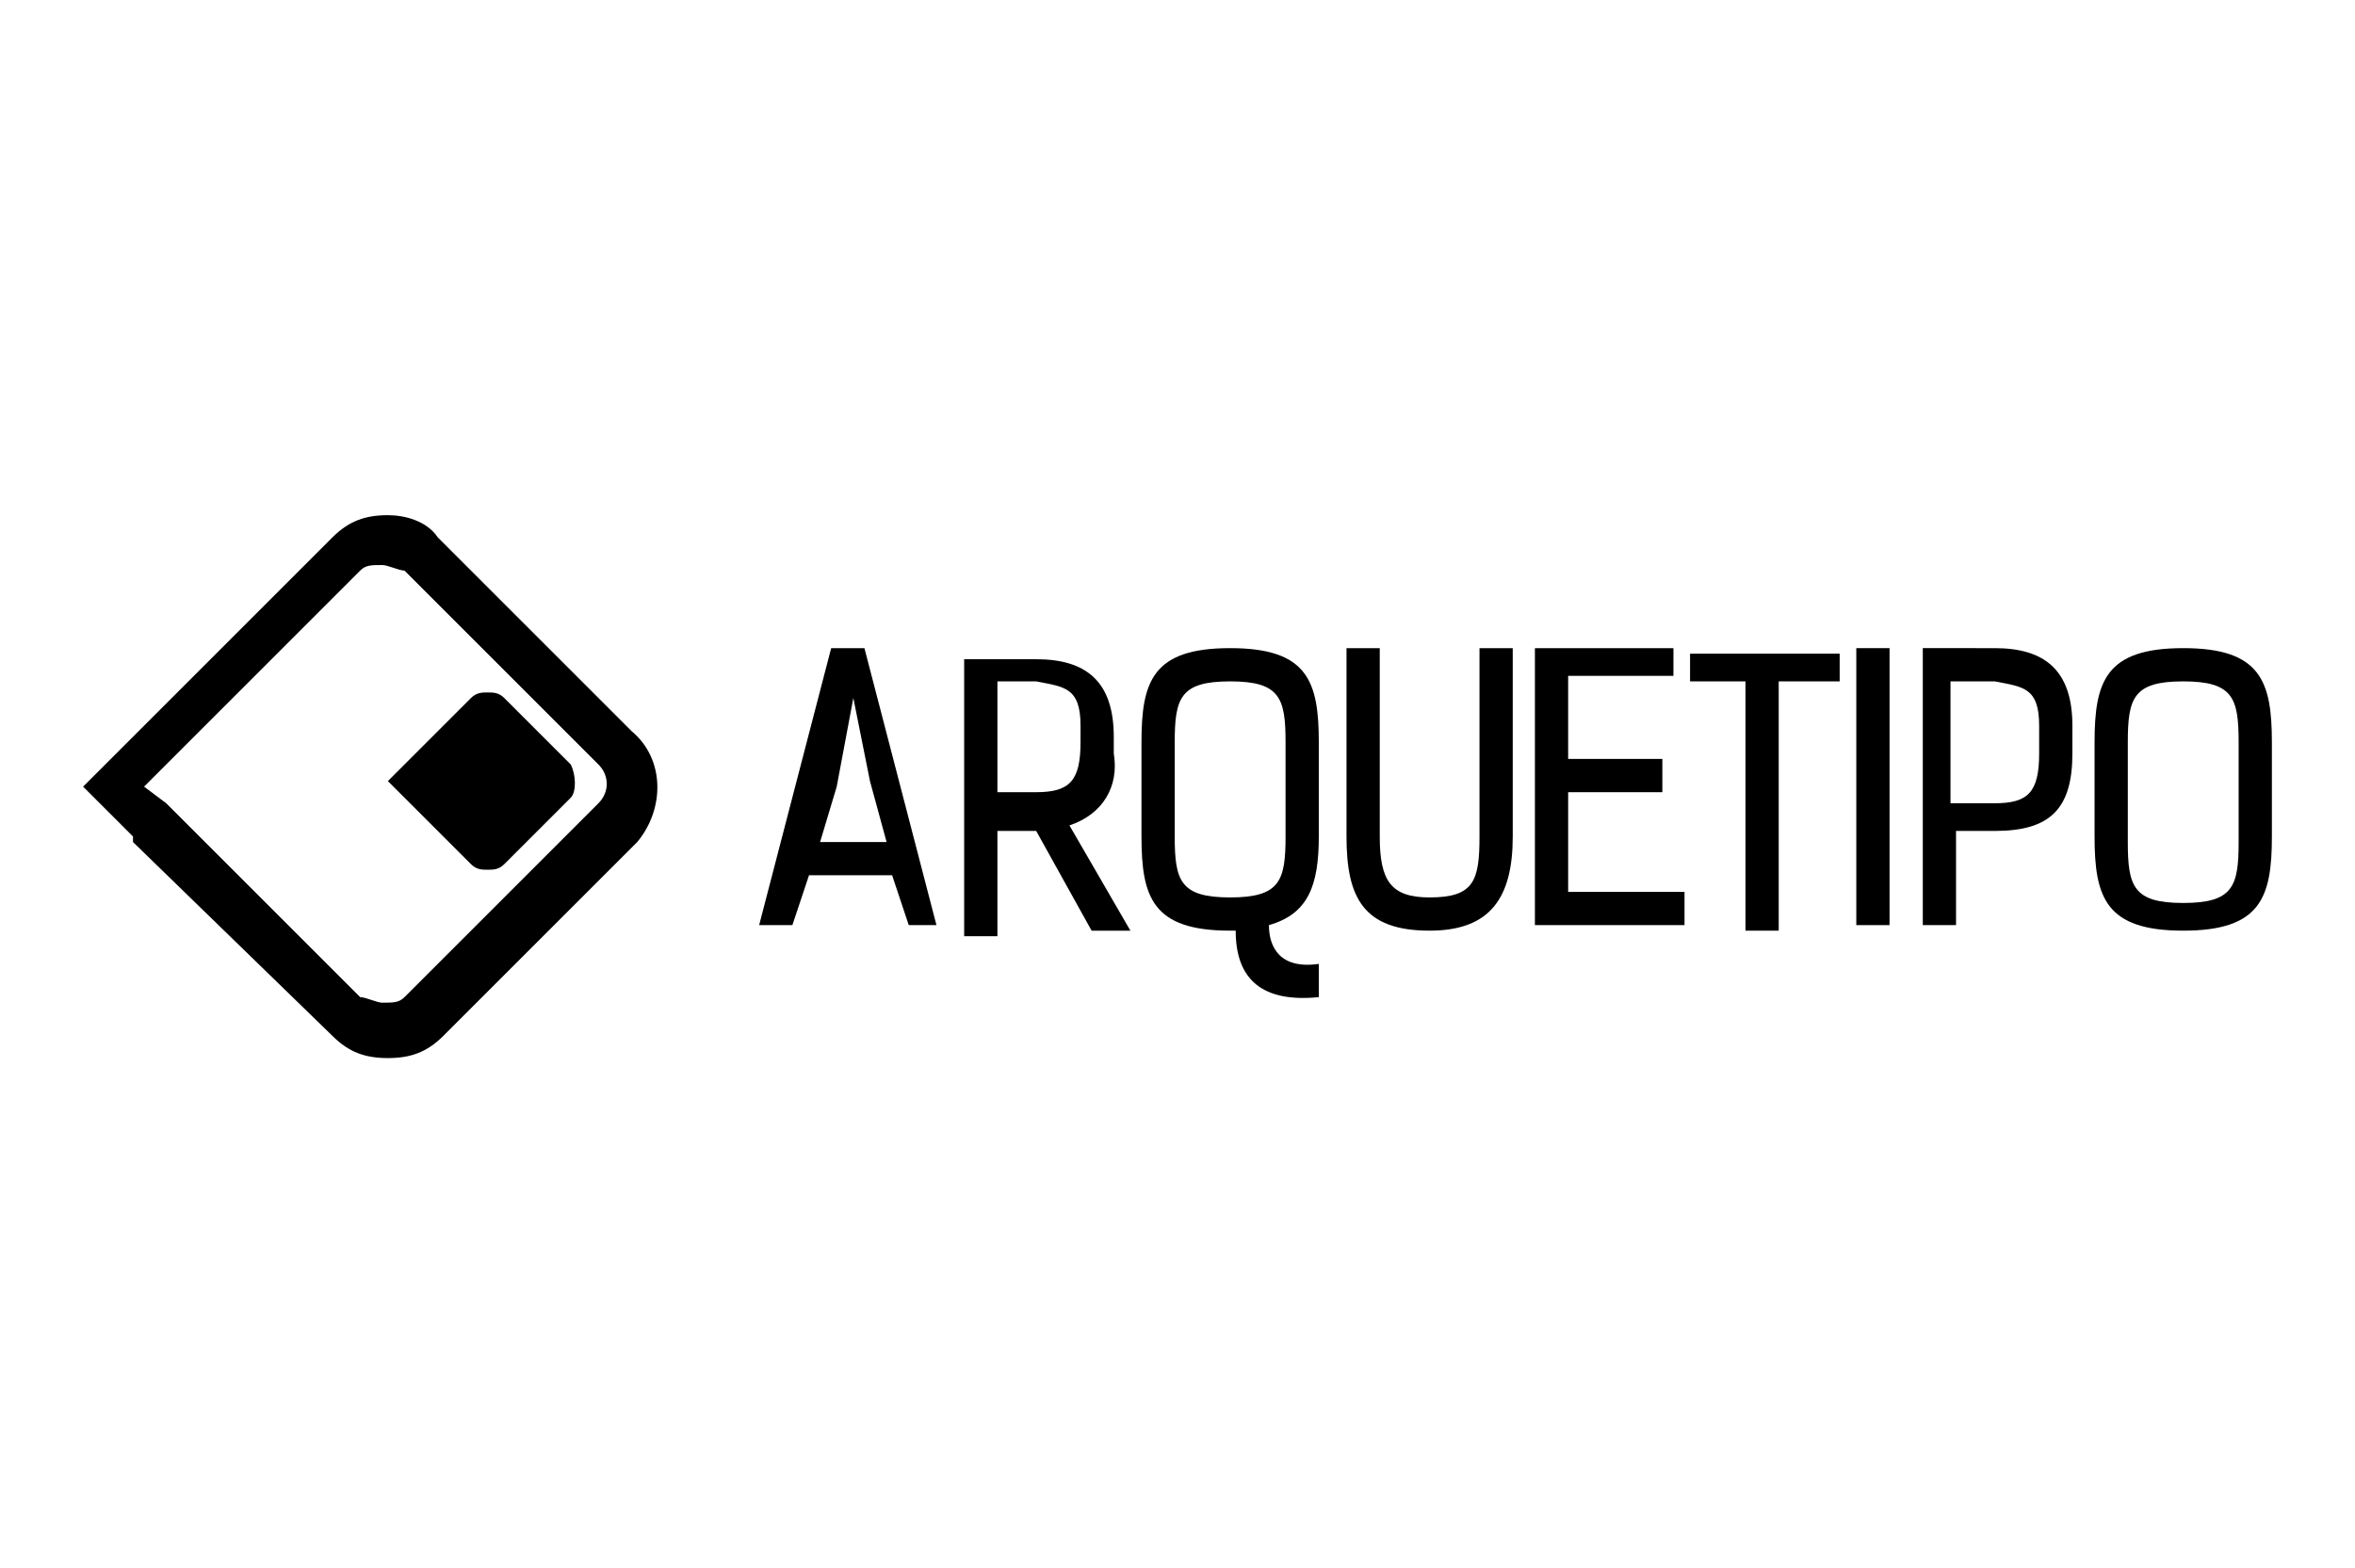
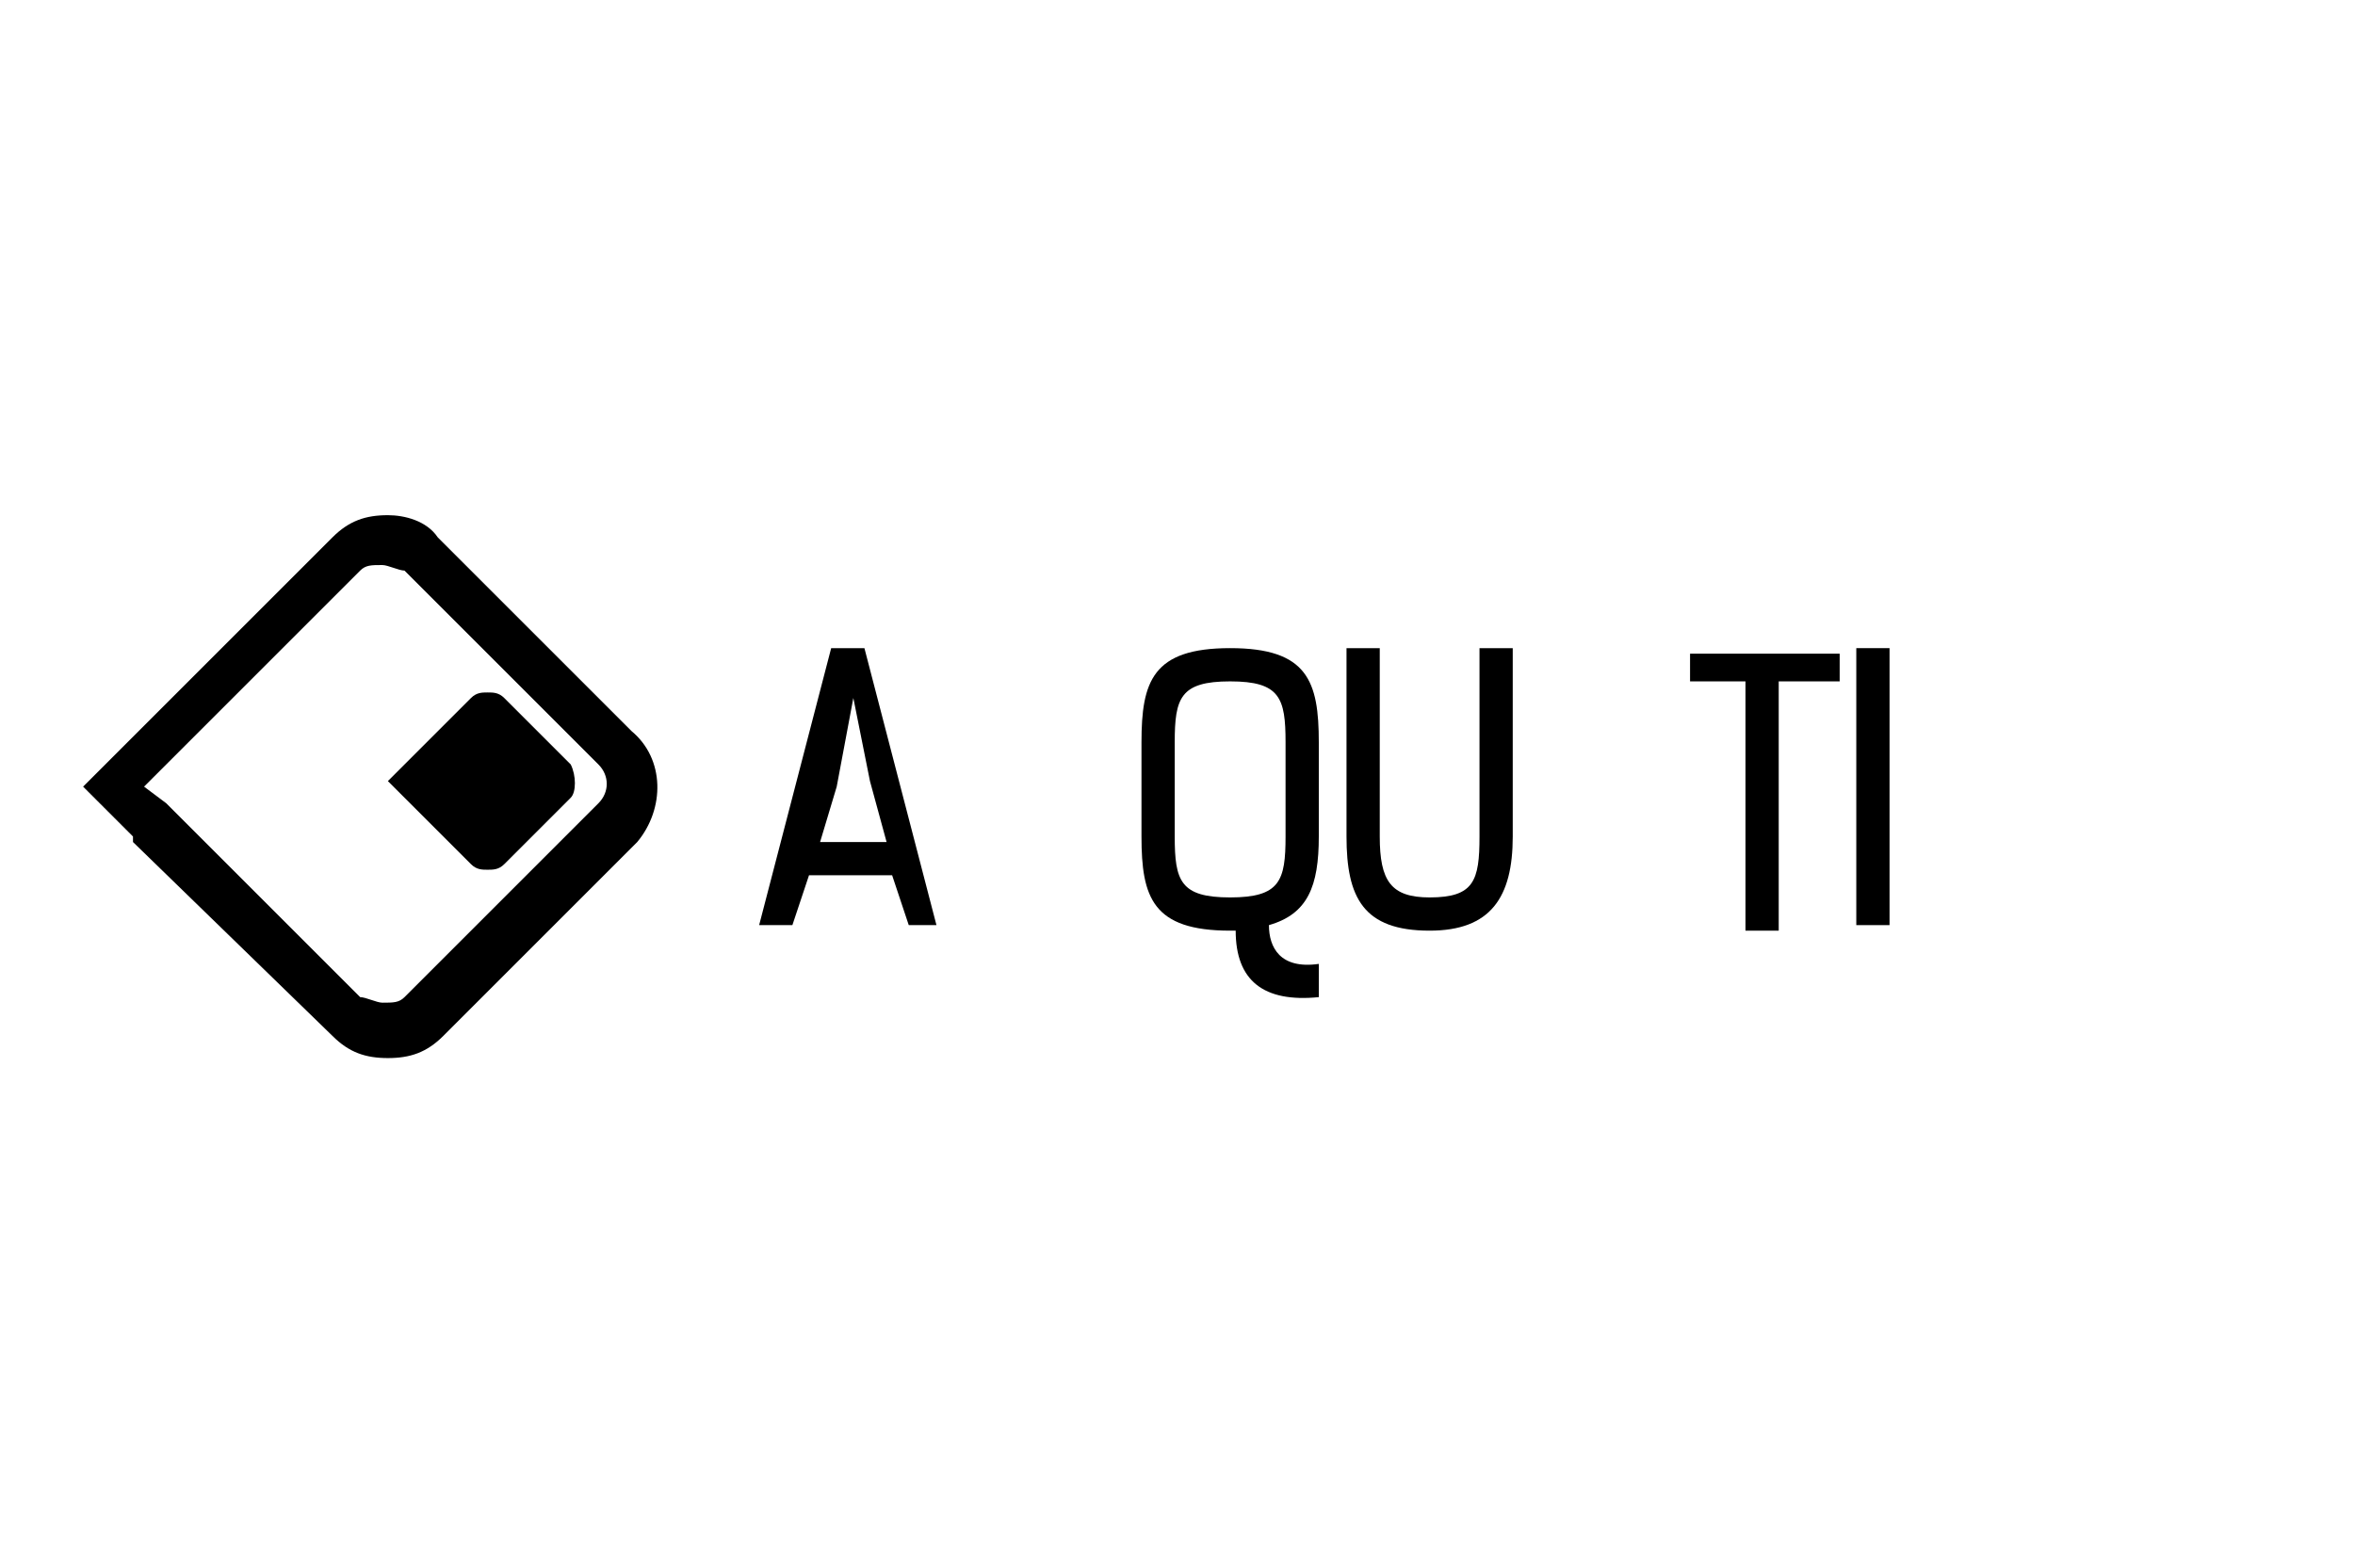
<svg xmlns="http://www.w3.org/2000/svg" version="1.1" id="Capa_1" x="0px" y="0px" viewBox="0 0 42.5 28.3" style="enable-background:new 0 0 42.5 28.3;" xml:space="preserve">
  <g>
    <g>
      <path d="M16.4,16.7l-0.3-0.9h-1.5l-0.3,0.9h-0.6l1.3-5h0.6l1.3,5H16.4z M15.4,12.6l-0.3,1.6l-0.3,1H16l-0.3-1.1L15.4,12.6z" />
-       <path d="M19.3,14.9l1.1,1.9h-0.7l-1-1.8H18v1.9h-0.6v-5l1.3,0c0.9,0,1.4,0.4,1.4,1.4v0.3C20.2,14.2,19.9,14.7,19.3,14.9z M18,12.3    v2h0.7c0.6,0,0.8-0.2,0.8-0.9v-0.3c0-0.7-0.3-0.7-0.8-0.8H18z" />
      <path d="M23.8,15.1c0,0.9-0.2,1.4-0.9,1.6c0,0.4,0.2,0.8,0.9,0.7v0.6c-1,0.1-1.5-0.3-1.5-1.2h-0.1c-1.4,0-1.6-0.6-1.6-1.7v-1.7    c0-1.1,0.2-1.7,1.6-1.7c1.4,0,1.6,0.6,1.6,1.7V15.1z M23.2,13.4c0-0.8-0.1-1.1-1-1.1c-0.9,0-1,0.3-1,1.1v1.7c0,0.8,0.1,1.1,1,1.1    c0.9,0,1-0.3,1-1.1V13.4z" />
      <path d="M26.7,11.7h0.6v3.4c0,1.1-0.4,1.7-1.5,1.7c-1.2,0-1.5-0.6-1.5-1.7v-3.4h0.6v3.4c0,0.8,0.2,1.1,0.9,1.1    c0.8,0,0.9-0.3,0.9-1.1V11.7z" />
-       <path d="M30.2,11.7v0.5h-1.9v1.5H30v0.6h-1.7v1.8h2.1v0.6h-2.7v-5H30.2z" />
      <path d="M32.1,12.3v4.5h-0.6v-4.5h-1v-0.5h2.7v0.5H32.1z" />
      <path d="M33.5,16.7v-5h0.6v5H33.5z" />
-       <path d="M36,11.7c0.9,0,1.4,0.4,1.4,1.4v0.5c0,1-0.4,1.4-1.4,1.4h-0.7v1.7h-0.6v-5L36,11.7z M35.2,12.3v2.2H36    c0.6,0,0.8-0.2,0.8-0.9v-0.5c0-0.7-0.3-0.7-0.8-0.8H35.2z" />
-       <path d="M41,15.1c0,1.1-0.2,1.7-1.6,1.7c-1.4,0-1.6-0.6-1.6-1.7v-1.7c0-1.1,0.2-1.7,1.6-1.7c1.4,0,1.6,0.6,1.6,1.7V15.1z     M40.4,13.4c0-0.8-0.1-1.1-1-1.1c-0.9,0-1,0.3-1,1.1v1.8c0,0.8,0.1,1.1,1,1.1c0.9,0,1-0.3,1-1.1V13.4z" />
    </g>
    <g>
      <path d="M10.3,13.8l-1.2-1.2c-0.1-0.1-0.2-0.1-0.3-0.1c-0.1,0-0.2,0-0.3,0.1l-0.8,0.8l0,0l-0.7,0.7l0.3,0.3c0,0,0,0,0,0l1.2,1.2    c0.1,0.1,0.2,0.1,0.3,0.1c0.1,0,0.2,0,0.3-0.1l1.2-1.2C10.4,14.3,10.4,14,10.3,13.8z" />
      <path d="M11.4,13.2L7.9,9.7C7.7,9.4,7.3,9.3,7,9.3c-0.4,0-0.7,0.1-1,0.4l-3.5,3.5c0,0,0,0-0.1,0.1l-0.9,0.9l0.9,0.9c0,0,0,0,0,0.1    L6,18.7c0.3,0.3,0.6,0.4,1,0.4c0.4,0,0.7-0.1,1-0.4l3.5-3.5C12,14.6,12,13.7,11.4,13.2z M10.8,14.5L7.3,18    c-0.1,0.1-0.2,0.1-0.4,0.1c-0.1,0-0.3-0.1-0.4-0.1l-3.5-3.5c0,0,0,0,0,0l-0.4-0.3l0.7-0.7l0,0l3.2-3.2c0.1-0.1,0.2-0.1,0.4-0.1    c0.1,0,0.3,0.1,0.4,0.1l3.5,3.5C11,14,11,14.3,10.8,14.5z" />
    </g>
  </g>
</svg>